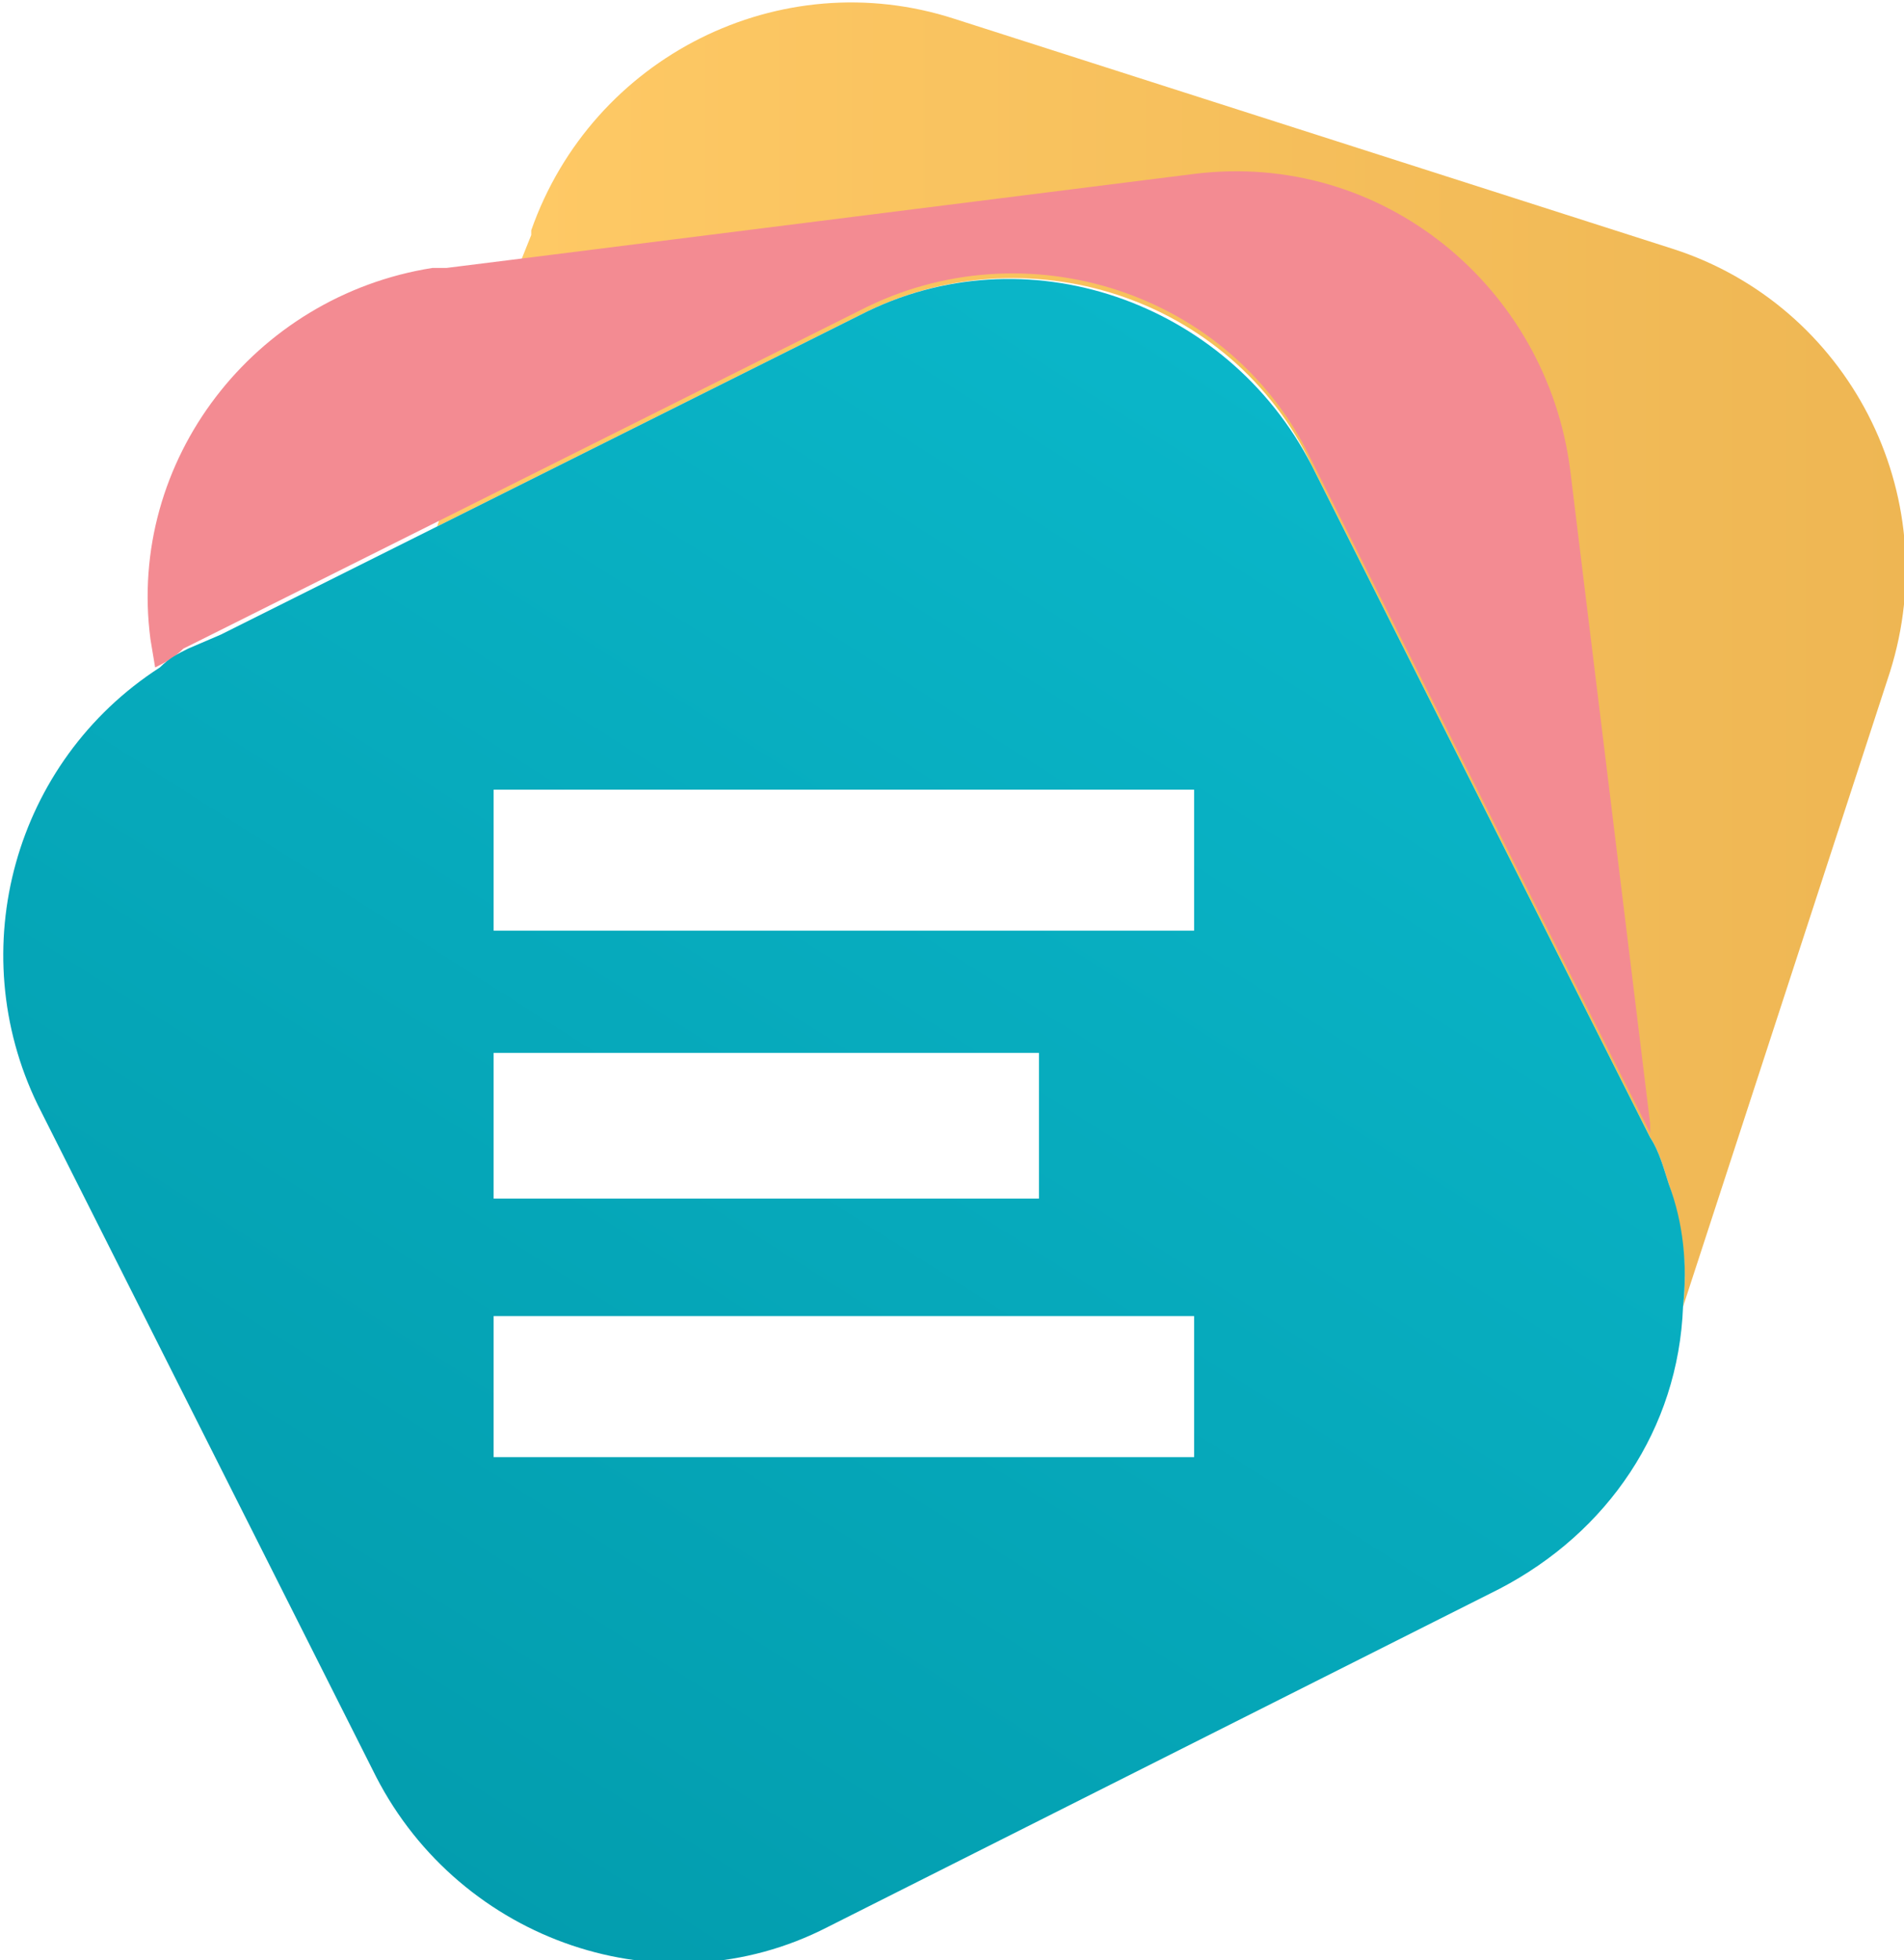
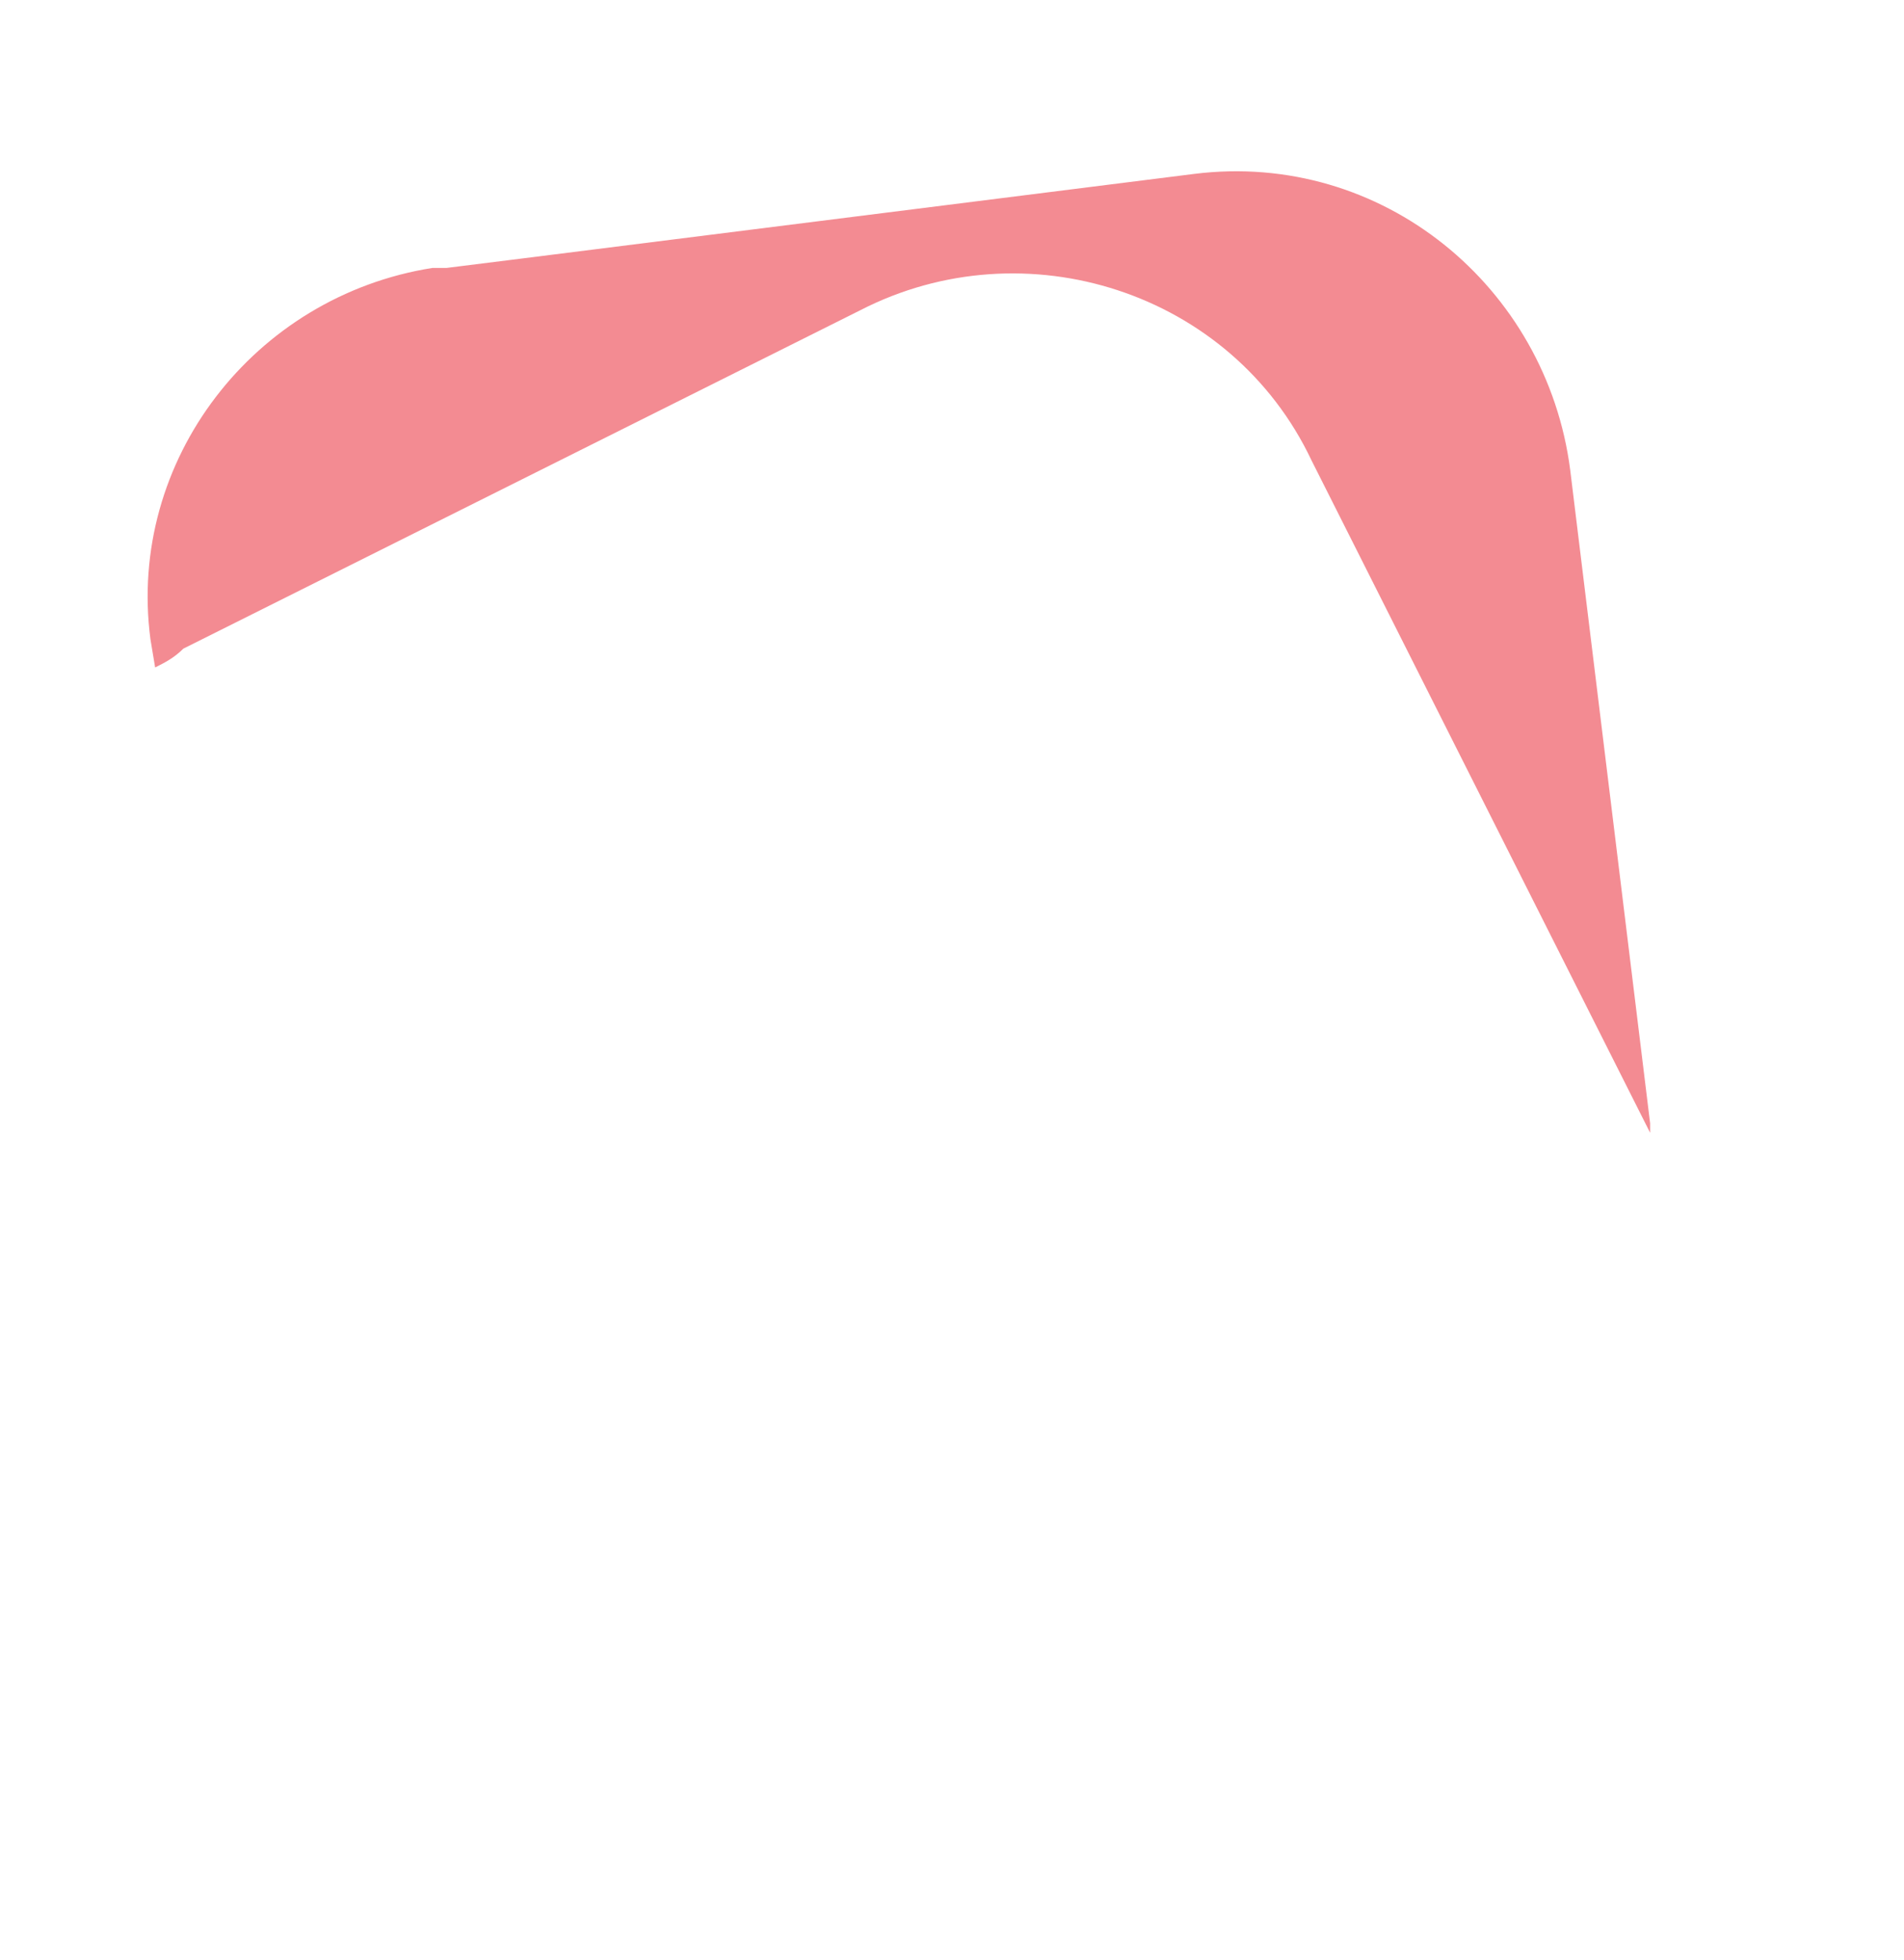
<svg xmlns="http://www.w3.org/2000/svg" version="1.1" id="Layer_1" x="0px" y="0px" viewBox="0 0 40.5 41.7" style="enable-background:new 0 0 40.5 41.7;" xml:space="preserve">
  <style type="text/css">
	.st0{fill:url(#Path_614_00000099663577568443922070000004555664951346185642_);}
	.st1{fill:url(#Path_615_00000013885405797048581690000000449871790357841027_);}
	.st2{fill:url(#Path_616_00000080927042395732077650000009884521760568785307_);}
</style>
  <g id="edukom-logo-tekst-desno" transform="translate(-0.638 0.013)">
    <g id="Layer_1_00000136385275470030187440000011312014320237800342_" transform="translate(0.638 -0.013)">
      <g id="Group_986" transform="translate(0 0)">
        <linearGradient id="Path_614_00000057866156145524335770000008775335686798082179_" gradientUnits="userSpaceOnUse" x1="-520.78" y1="323.984" x2="-519.78" y2="323.984" gradientTransform="matrix(31.243 0 0 -27.767 16280.249 9010.068)">
          <stop offset="0" style="stop-color:#FFCA66" />
          <stop offset="1" style="stop-color:#EEB653" />
        </linearGradient>
-         <path id="Path_614" style="fill:url(#Path_614_00000057866156145524335770000008775335686798082179_);" d="M35.6,5.3L20.3,0.4     c-3.7-1.2-7.7,0.8-9,4.5l0,0.1l-0.2,0.5l-1.8,5.7l9-4.5c3.5-1.8,7.9-0.4,9.6,3.2l7.2,14.3l0,0c0.2,0.3,0.3,0.7,0.4,1     c0.3,0.9,0.4,1.8,0.3,2.6l4.4-13.5C41.4,10.5,39.3,6.5,35.6,5.3C35.6,5.3,35.6,5.3,35.6,5.3L35.6,5.3z" />
        <linearGradient id="Path_615_00000139988802226542638840000001240118180376970638_" gradientUnits="userSpaceOnUse" x1="-517.793" y1="320.193" x2="-516.826" y2="320.193" gradientTransform="matrix(31.887 0 0 -20.41 16620.305 6549.012)">
          <stop offset="0" style="stop-color:#F38B92" />
          <stop offset="1" style="stop-color:#F49598" />
        </linearGradient>
        <path id="Path_615" style="fill:url(#Path_615_00000139988802226542638840000001240118180376970638_);" d="M35.1,23.9l-1.7-13.9     c-0.5-3.9-4-6.8-8-6.3c0,0,0,0,0,0L11.1,5.5L9.5,5.7l-0.3,0c-3.8,0.6-6.5,4.1-6,7.9l0.1,0.6c0.2-0.1,0.4-0.2,0.6-0.4l0.8-0.4     l4.6-2.3l9-4.5c3.5-1.8,7.9-0.4,9.6,3.2l7.2,14.3l0,0L35.1,23.9z" />
        <linearGradient id="Path_616_00000169552800151589948200000005847856253629697980_" gradientUnits="userSpaceOnUse" x1="-522.224" y1="326.774" x2="-522.82" y2="325.837" gradientTransform="matrix(35.86 0 0 -35.806 18754.56 11708.817)">
          <stop offset="0" style="stop-color:#0AB6C9" />
          <stop offset="1" style="stop-color:#029BAC" />
        </linearGradient>
-         <path id="Path_616" style="fill:url(#Path_616_00000169552800151589948200000005847856253629697980_);" d="M35.5,25.2     c-0.1-0.3-0.2-0.7-0.4-1l0,0L27.9,9.9c-1.8-3.5-6.1-5-9.6-3.2l-9,4.5l-4.6,2.3L4,13.8c-0.2,0.1-0.4,0.2-0.6,0.4     c-3.1,2-4.2,6-2.6,9.3L8,37.8c1.8,3.5,6.1,5,9.6,3.2l14.3-7.2c2.3-1.2,3.8-3.4,3.9-6C35.9,26.9,35.8,26,35.5,25.2L35.5,25.2z      M10.5,16.8h14.9v3H10.5V16.8z M10.5,22.4h11.6v3.1H10.5V22.4z M25.4,31H10.5v-3h14.9L25.4,31z" />
      </g>
    </g>
  </g>
</svg>